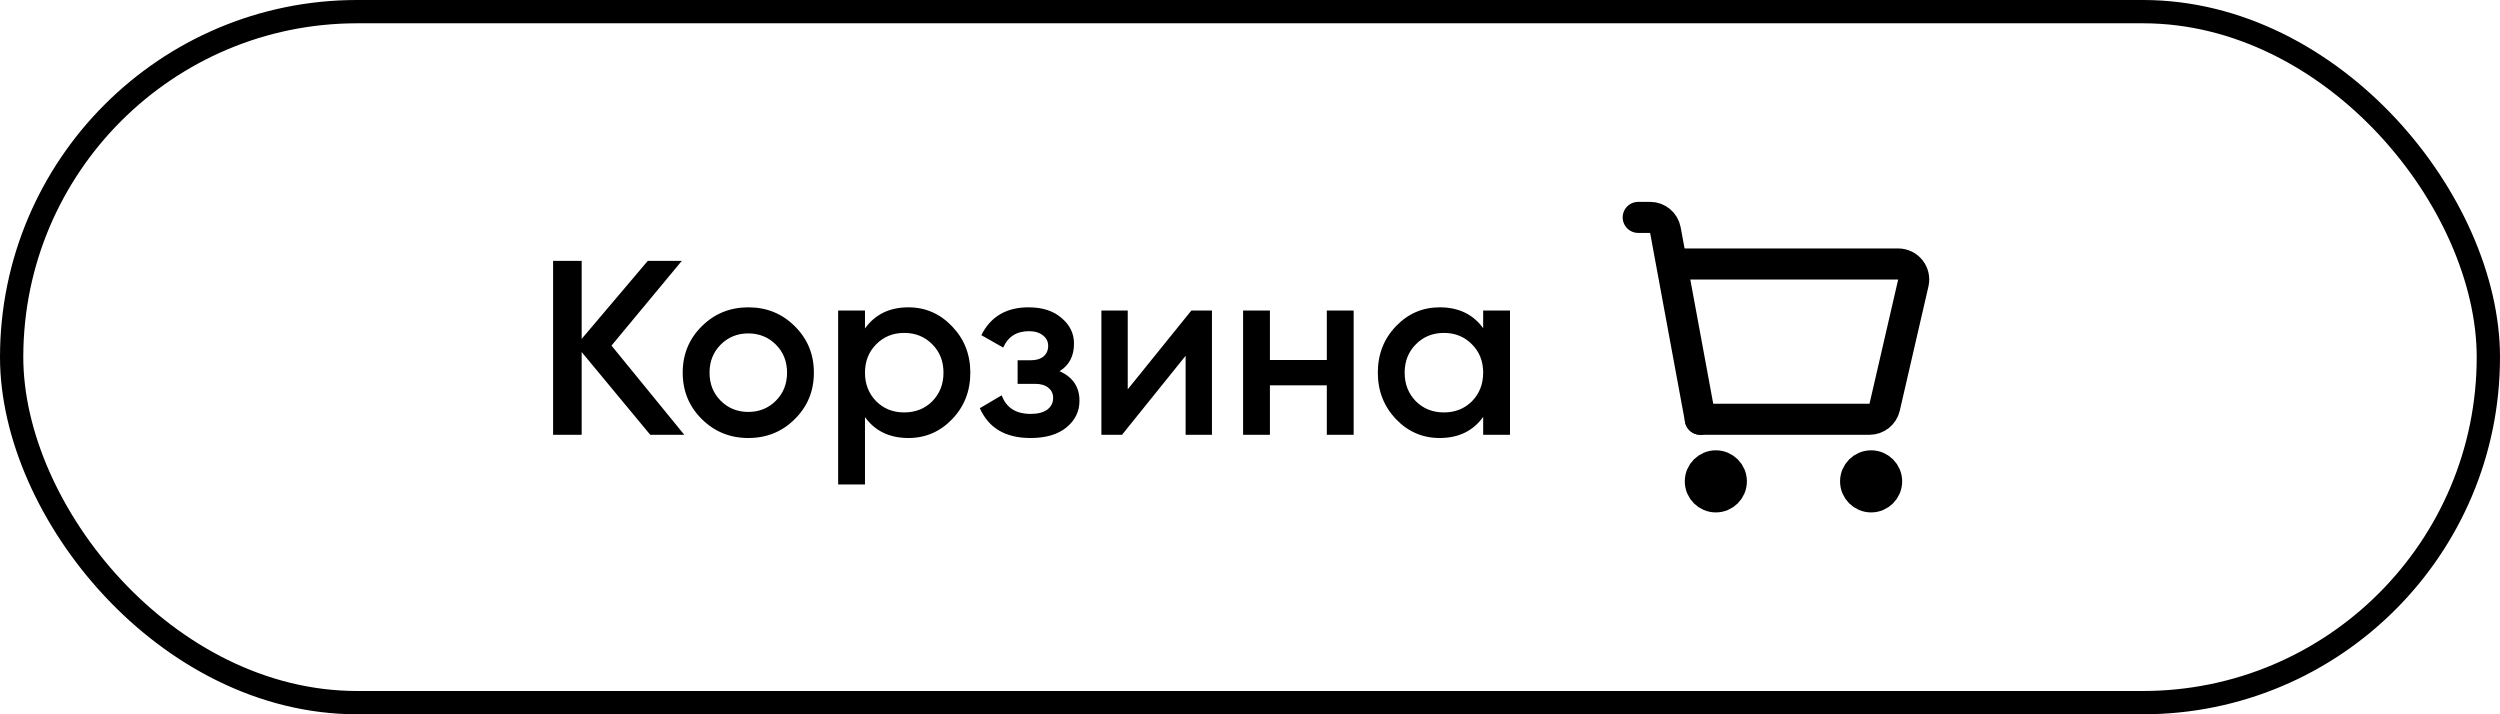
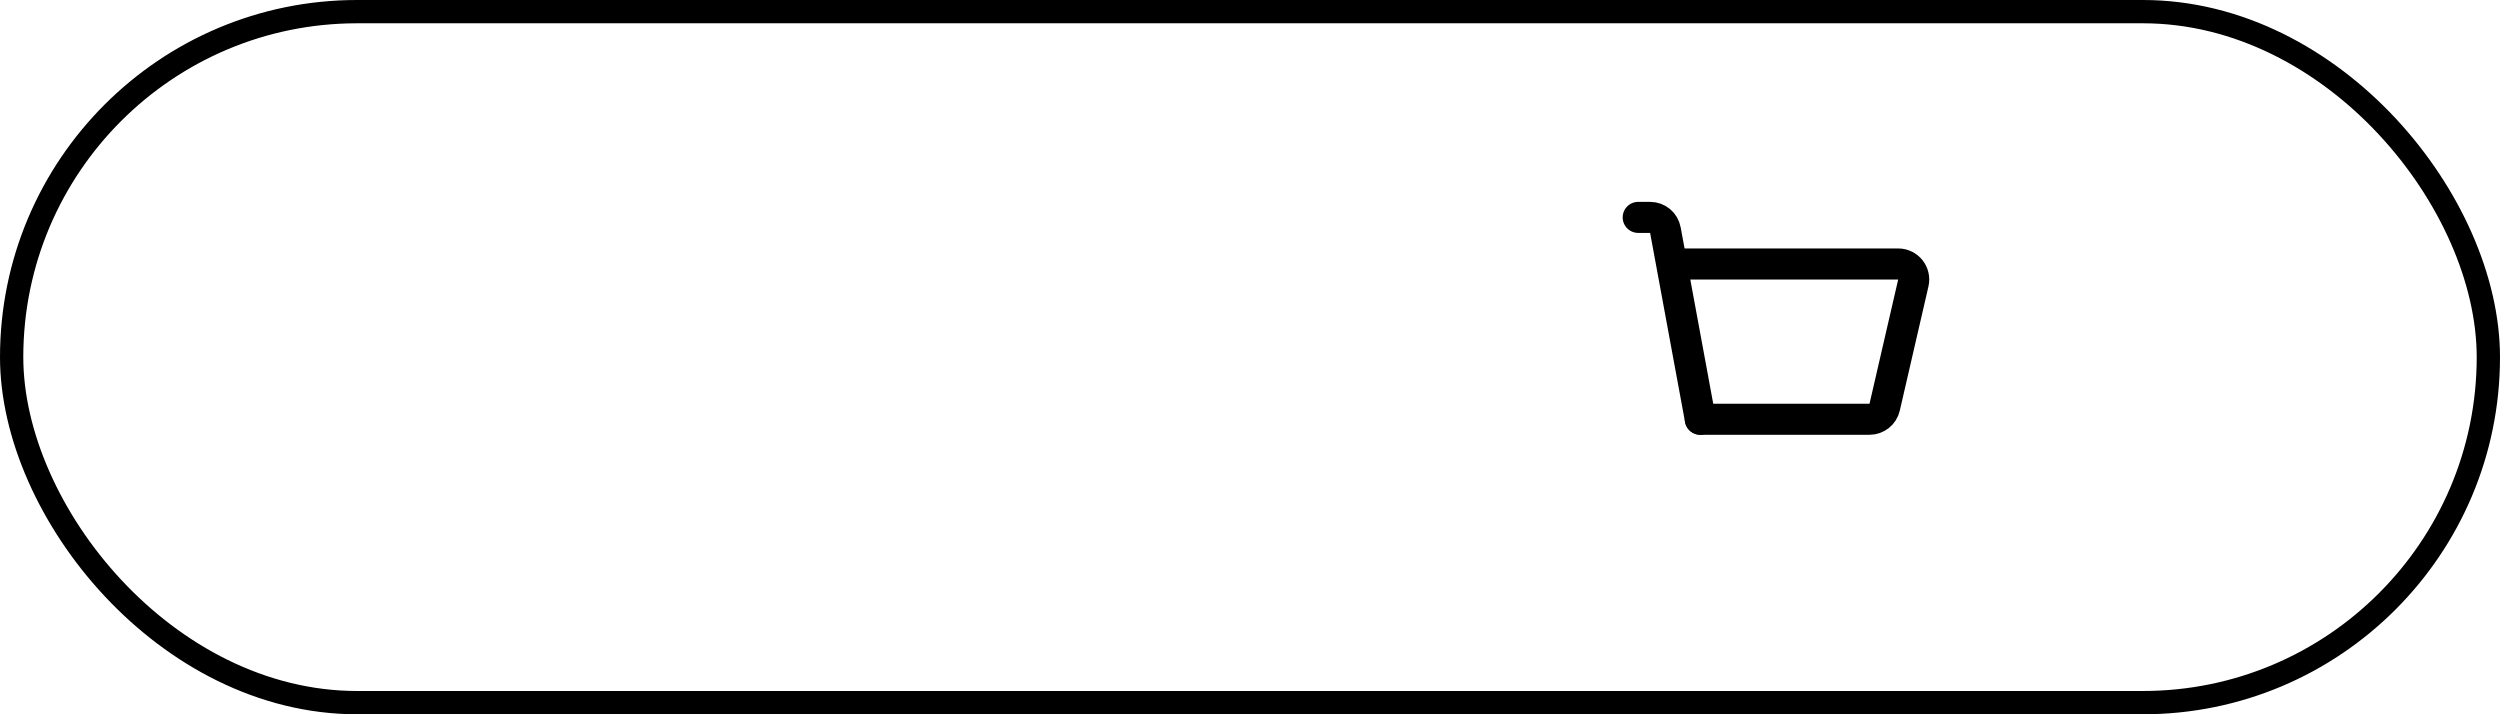
<svg xmlns="http://www.w3.org/2000/svg" width="161" height="46" viewBox="0 0 161 46" fill="none">
-   <path d="M44.068 28H41.876L37.46 22.672V28H35.62V16.8H37.46V21.824L41.716 16.8H43.908L39.38 22.256L44.068 28ZM48.19 28.208C47.017 28.208 46.02 27.803 45.198 26.992C44.377 26.181 43.966 25.184 43.966 24C43.966 22.816 44.377 21.819 45.198 21.008C46.02 20.197 47.017 19.792 48.19 19.792C49.374 19.792 50.372 20.197 51.182 21.008C52.004 21.819 52.414 22.816 52.414 24C52.414 25.184 52.004 26.181 51.182 26.992C50.372 27.803 49.374 28.208 48.19 28.208ZM46.414 25.808C46.894 26.288 47.486 26.528 48.19 26.528C48.894 26.528 49.486 26.288 49.966 25.808C50.446 25.328 50.686 24.725 50.686 24C50.686 23.275 50.446 22.672 49.966 22.192C49.486 21.712 48.894 21.472 48.19 21.472C47.486 21.472 46.894 21.712 46.414 22.192C45.934 22.672 45.694 23.275 45.694 24C45.694 24.725 45.934 25.328 46.414 25.808ZM58.505 19.792C59.603 19.792 60.542 20.203 61.321 21.024C62.099 21.835 62.489 22.827 62.489 24C62.489 25.184 62.099 26.181 61.321 26.992C60.542 27.803 59.603 28.208 58.505 28.208C57.289 28.208 56.355 27.76 55.705 26.864V31.2H53.977V20H55.705V21.152C56.355 20.245 57.289 19.792 58.505 19.792ZM56.425 25.84C56.905 26.32 57.507 26.56 58.233 26.56C58.958 26.56 59.561 26.32 60.041 25.84C60.521 25.349 60.761 24.736 60.761 24C60.761 23.264 60.521 22.656 60.041 22.176C59.561 21.685 58.958 21.44 58.233 21.44C57.507 21.44 56.905 21.685 56.425 22.176C55.945 22.656 55.705 23.264 55.705 24C55.705 24.736 55.945 25.349 56.425 25.84ZM68.238 23.904C69.092 24.288 69.518 24.923 69.518 25.808C69.518 26.491 69.241 27.061 68.686 27.52C68.132 27.979 67.358 28.208 66.366 28.208C64.756 28.208 63.668 27.568 63.102 26.288L64.51 25.456C64.798 26.256 65.422 26.656 66.382 26.656C66.83 26.656 67.182 26.565 67.438 26.384C67.694 26.192 67.822 25.941 67.822 25.632C67.822 25.355 67.721 25.136 67.518 24.976C67.316 24.805 67.033 24.72 66.67 24.72H65.534V23.2H66.382C66.734 23.2 67.006 23.12 67.198 22.96C67.401 22.789 67.502 22.56 67.502 22.272C67.502 21.995 67.39 21.771 67.166 21.6C66.942 21.419 66.644 21.328 66.27 21.328C65.47 21.328 64.916 21.68 64.606 22.384L63.198 21.584C63.796 20.389 64.809 19.792 66.238 19.792C67.134 19.792 67.844 20.021 68.366 20.48C68.9 20.928 69.166 21.477 69.166 22.128C69.166 22.928 68.857 23.52 68.238 23.904ZM76.722 20H78.05V28H76.354V22.912L72.258 28H70.93V20H72.626V25.072L76.722 20ZM85.447 20H87.175V28H85.447V24.816H81.783V28H80.055V20H81.783V23.184H85.447V20ZM95.516 20H97.244V28H95.516V26.848C94.865 27.755 93.932 28.208 92.716 28.208C91.617 28.208 90.678 27.803 89.9 26.992C89.121 26.171 88.732 25.173 88.732 24C88.732 22.816 89.121 21.819 89.9 21.008C90.678 20.197 91.617 19.792 92.716 19.792C93.932 19.792 94.865 20.24 95.516 21.136V20ZM91.18 25.84C91.66 26.32 92.263 26.56 92.988 26.56C93.713 26.56 94.316 26.32 94.796 25.84C95.276 25.349 95.516 24.736 95.516 24C95.516 23.264 95.276 22.656 94.796 22.176C94.316 21.685 93.713 21.44 92.988 21.44C92.263 21.44 91.66 21.685 91.18 22.176C90.7 22.656 90.46 23.264 90.46 24C90.46 24.736 90.7 25.349 91.18 25.84Z" fill="black" />
-   <path d="M119.5 31C119.5 30.448 119.948 30 120.5 30C121.052 30 121.5 30.448 121.5 31C121.5 31.552 121.052 32 120.5 32C119.948 32 119.5 31.552 119.5 31Z" stroke="black" stroke-width="2" stroke-linecap="round" stroke-linejoin="round" />
-   <path d="M109.5 31C109.5 30.448 109.948 30 110.5 30C111.052 30 111.5 30.448 111.5 31C111.5 31.552 111.052 32 110.5 32C109.948 32 109.5 31.552 109.5 31Z" stroke="black" stroke-width="2" stroke-linecap="round" stroke-linejoin="round" />
  <path d="M105.5 14H106.268C106.75 14 107.164 14.344 107.251 14.819L109.5 27" stroke="black" stroke-width="2" stroke-linecap="round" stroke-linejoin="round" />
  <path d="M108 17H122.243C122.886 17 123.362 17.598 123.217 18.225L121.371 26.225C121.266 26.679 120.862 27 120.397 27H109.5" stroke="black" stroke-width="2" stroke-linecap="round" stroke-linejoin="round" />
  <rect x="0.75" y="0.75" width="159.5" height="44.5" rx="22.25" stroke="black" stroke-width="1.5" />
</svg>